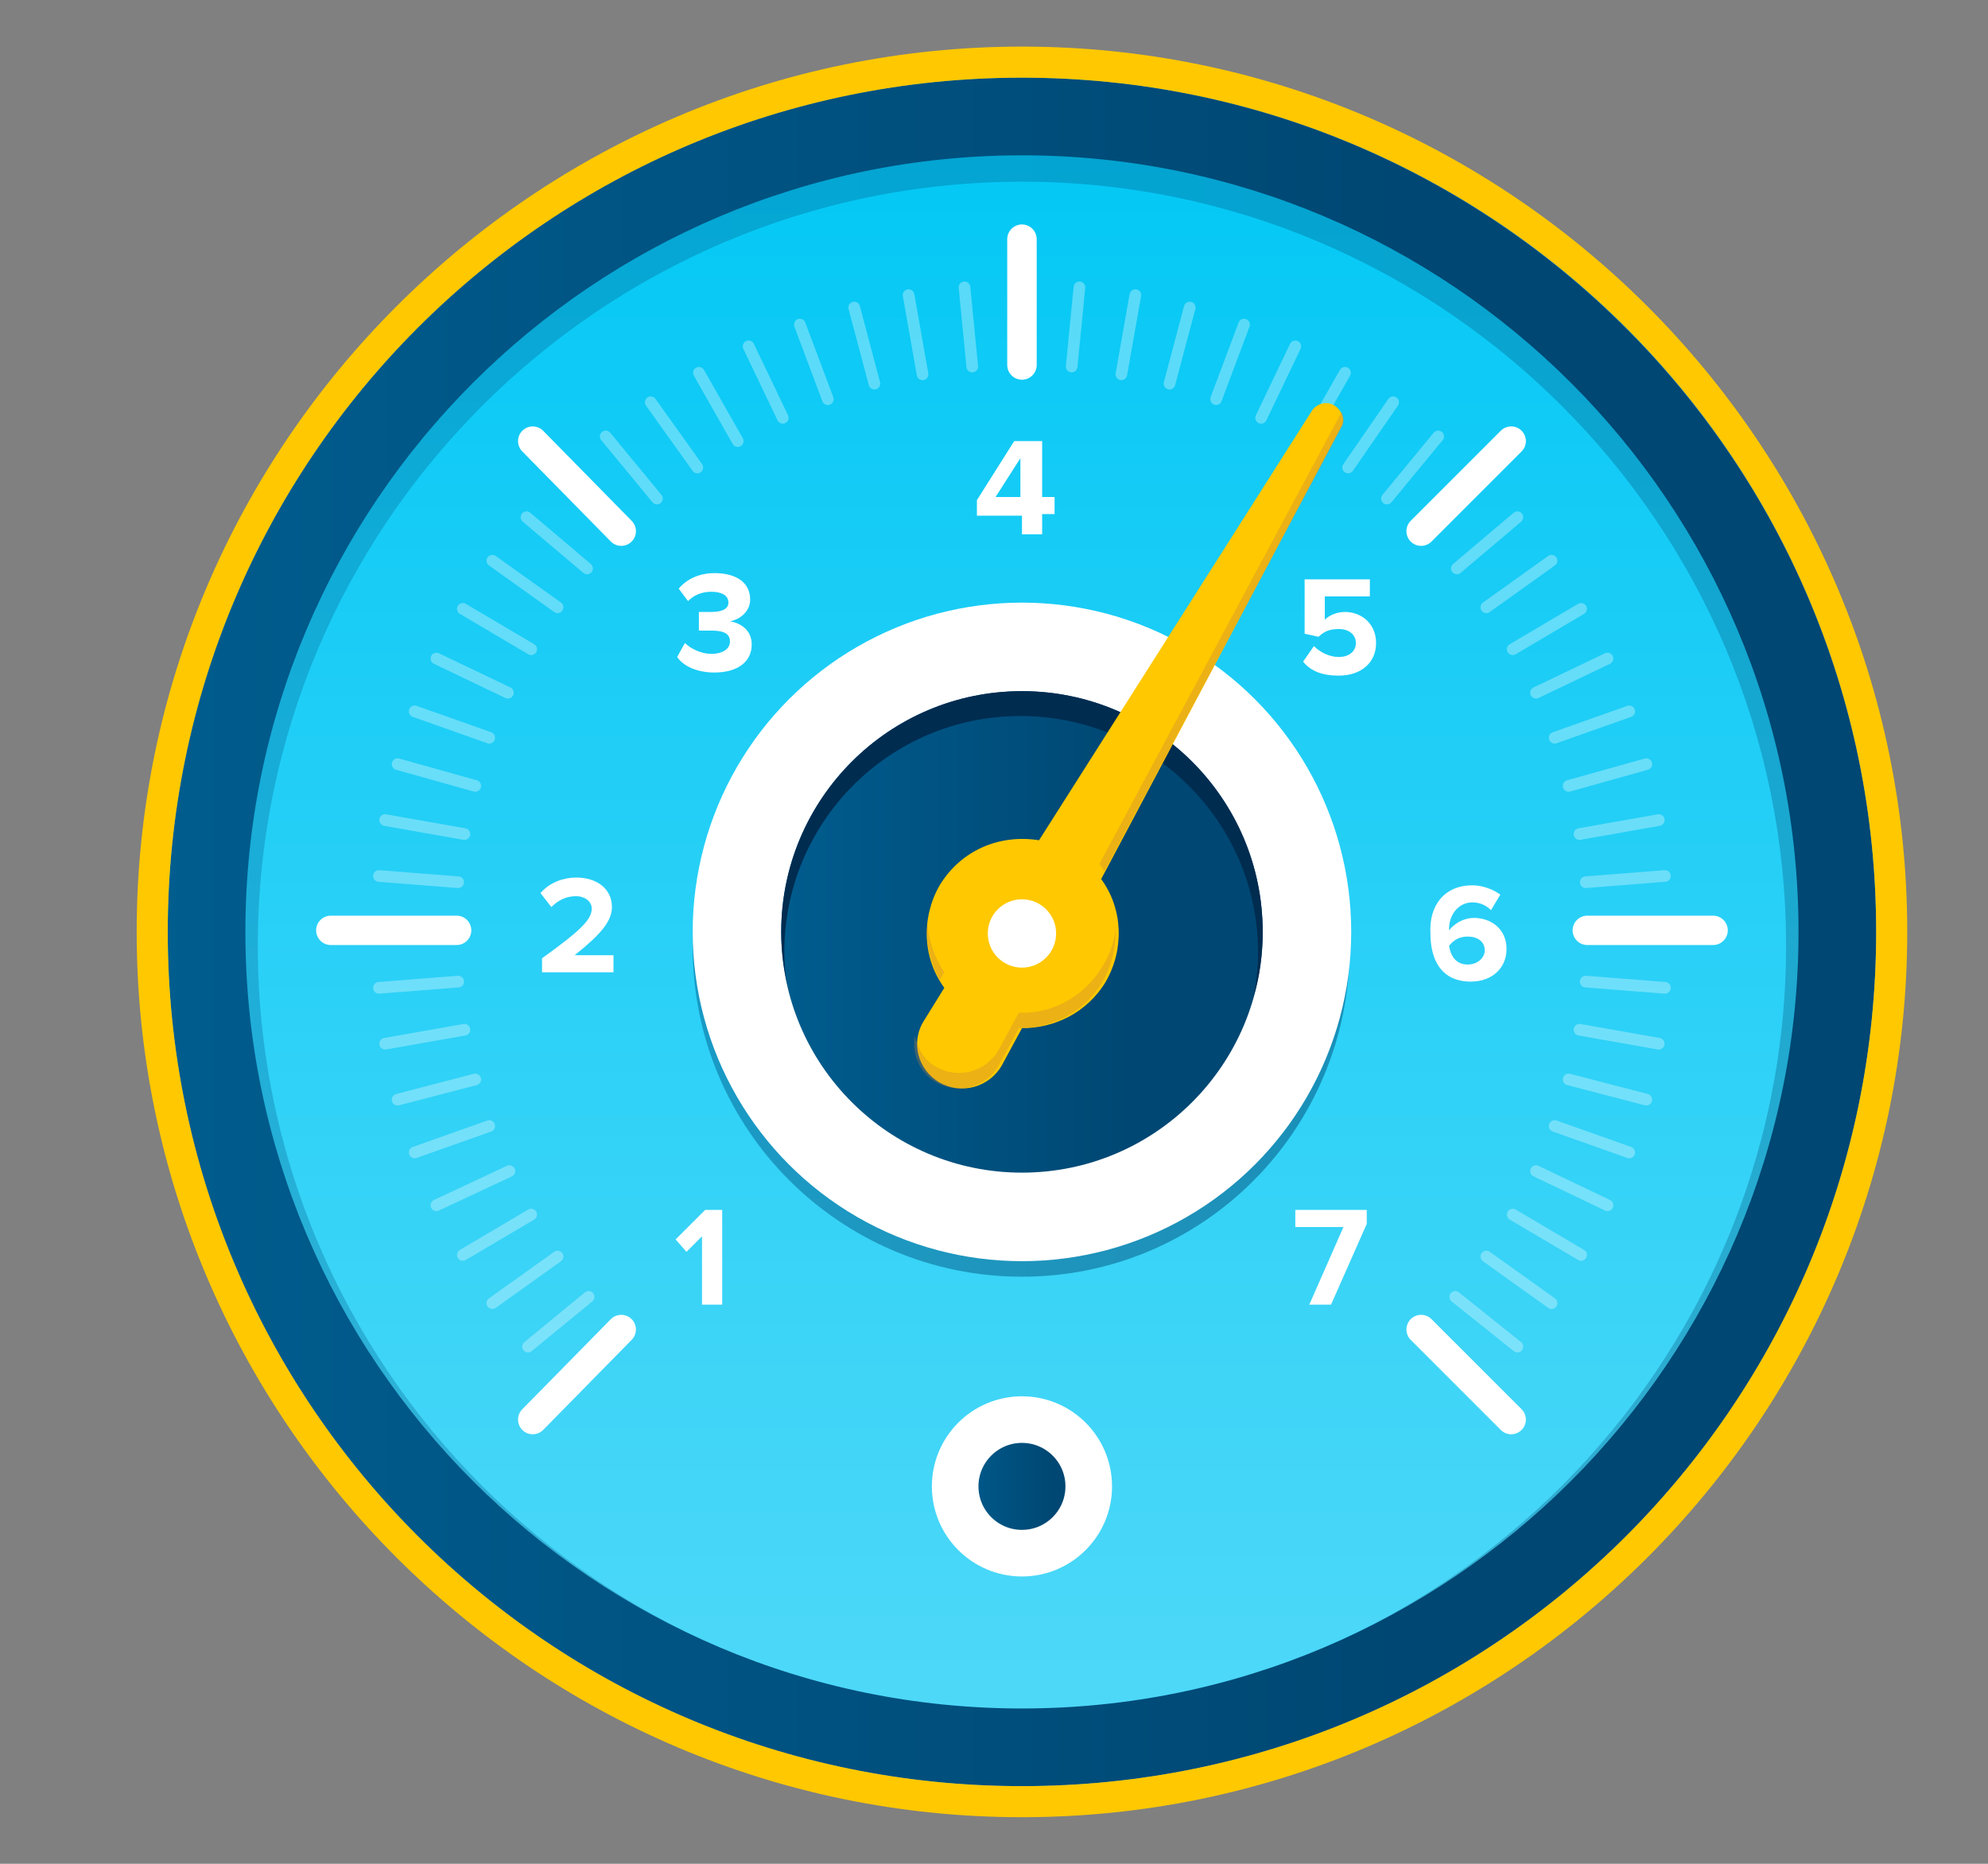
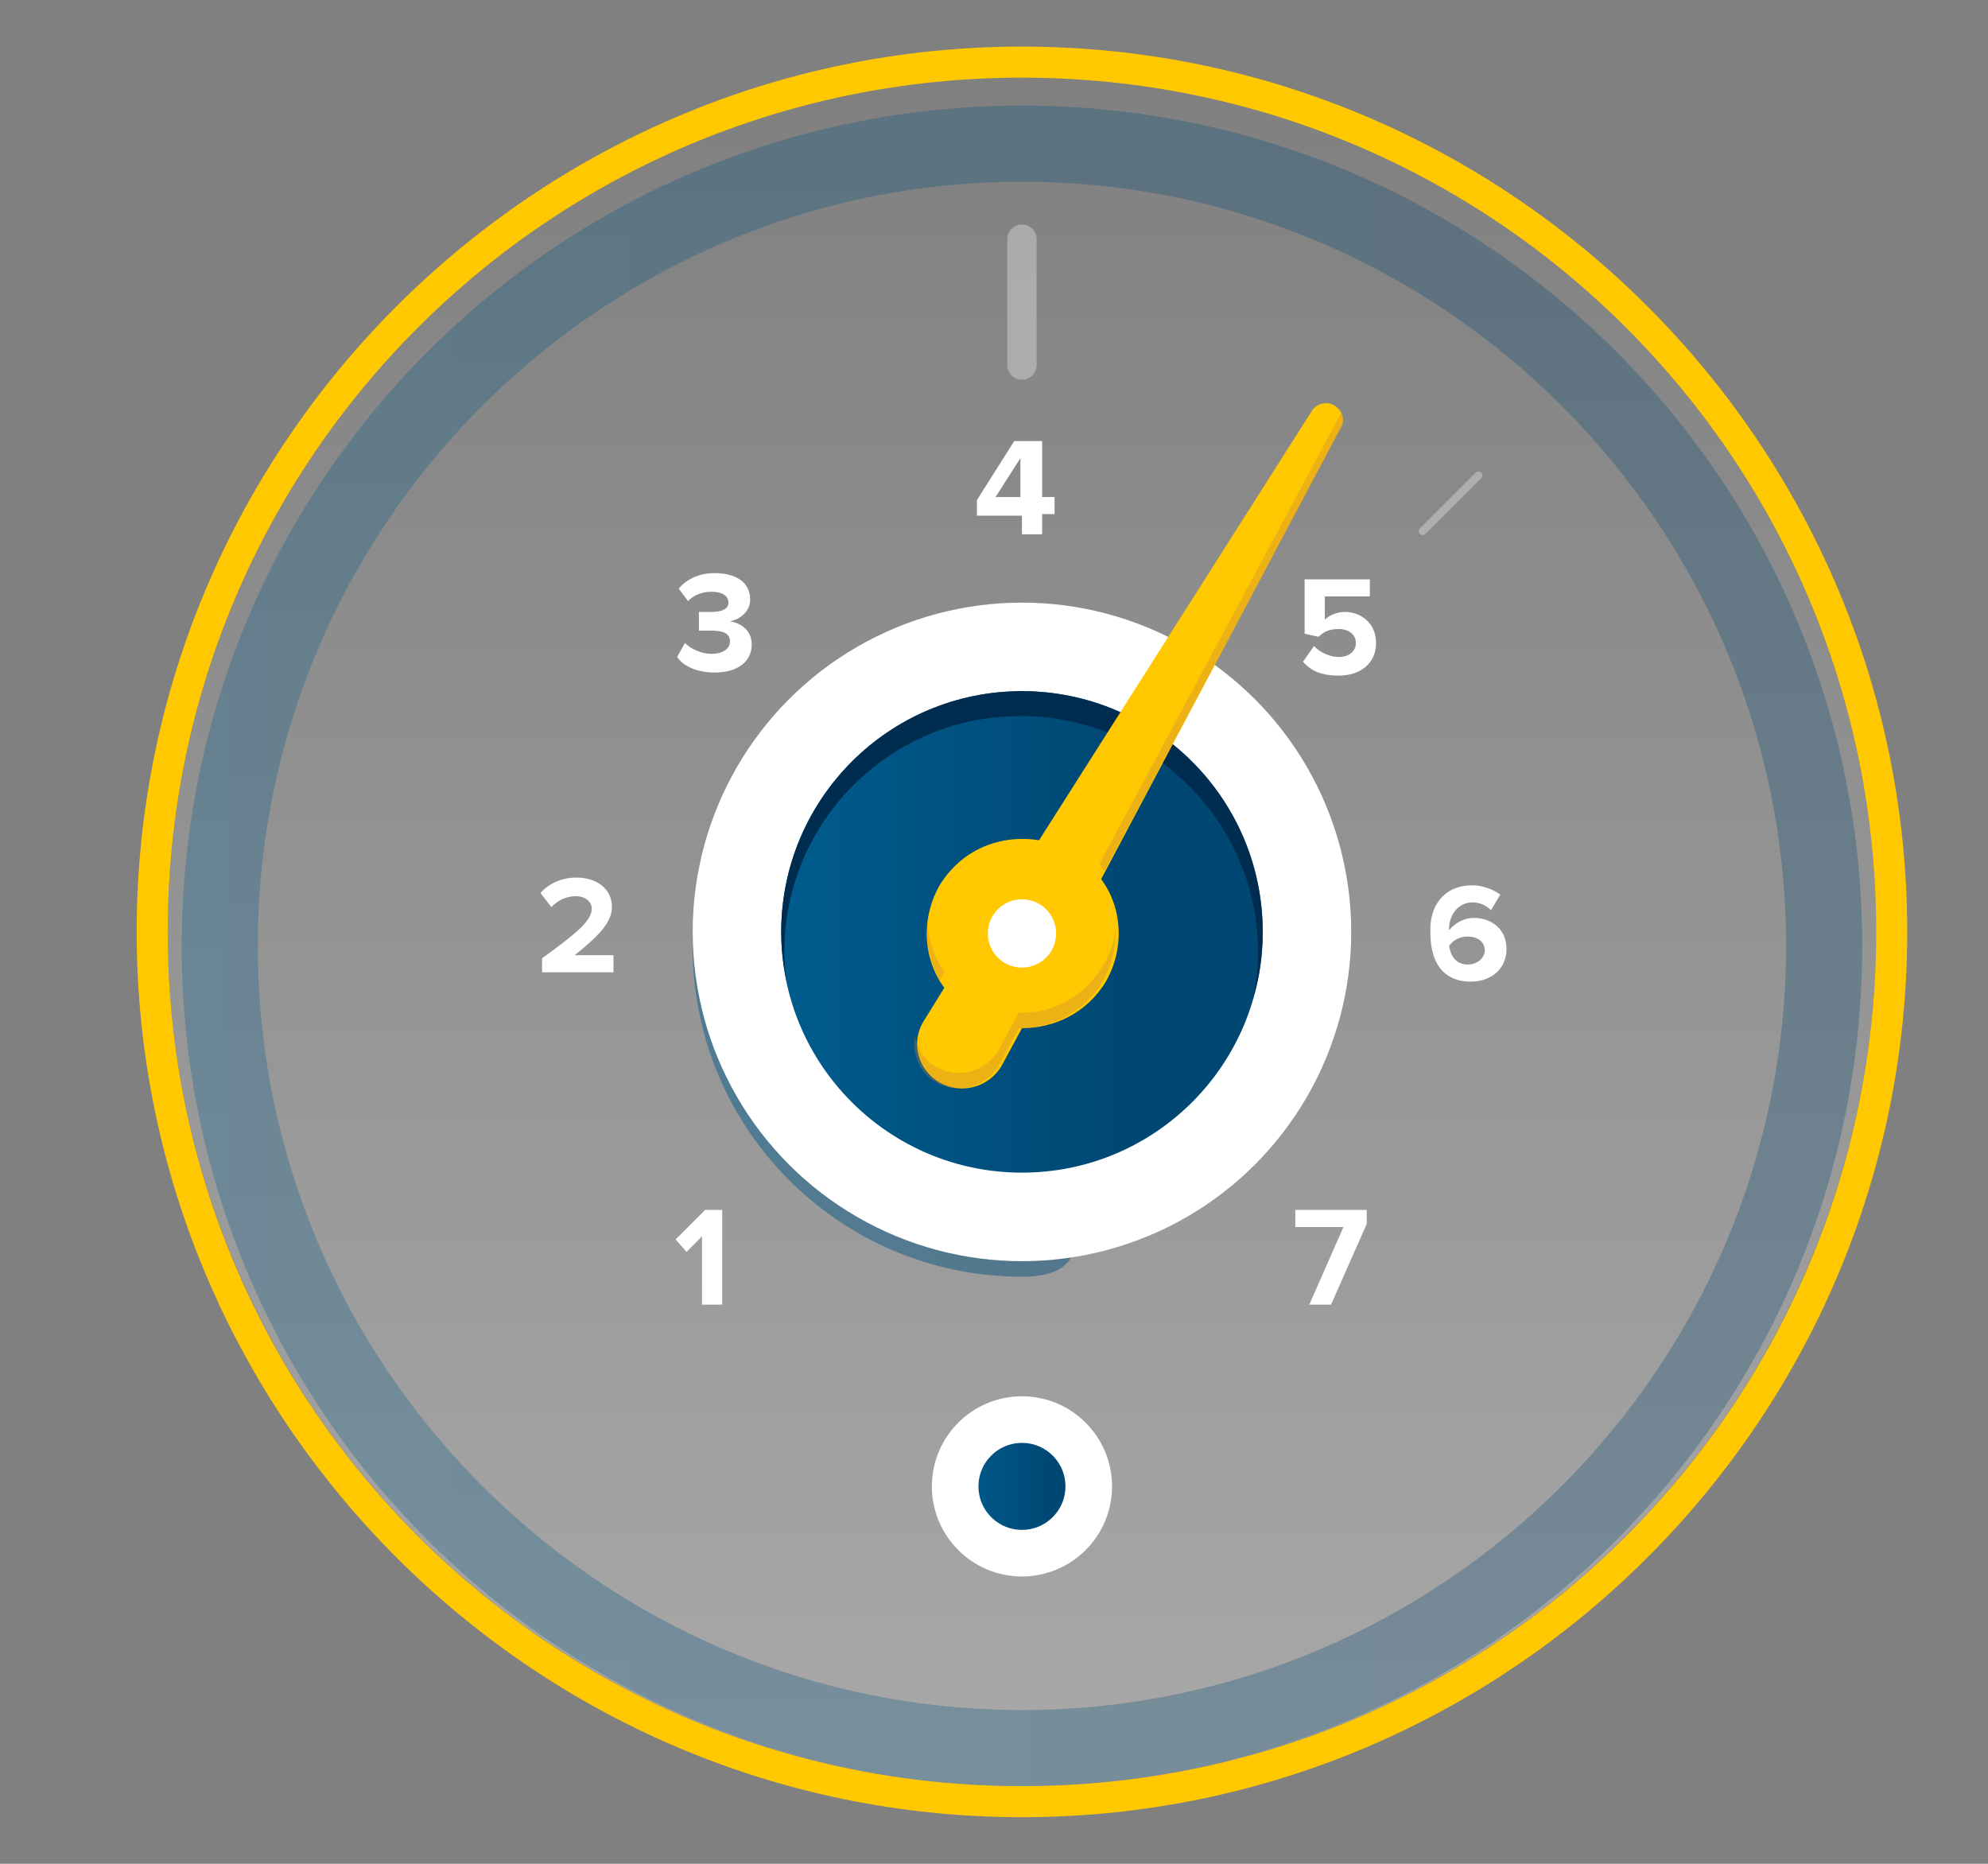
<svg xmlns="http://www.w3.org/2000/svg" version="1.1" id="Ebene_1" x="0" y="0" viewBox="0 0 128 120" xml:space="preserve">
  <rect x="0" y="0" width="128" height="120" fill="#808080" stroke="none" />
  <style>
    .st3{opacity:.32;fill:none;stroke:#fff;stroke-width:.75;stroke-linecap:round;stroke-miterlimit:10}.st6{fill:#fff}.st12{fill:#ffc800}.st14{fill:none;stroke:#fff;stroke-width:1.891;stroke-linecap:round;stroke-miterlimit:10}.st15{opacity:.32;fill:#bf8044}
  </style>
-   <circle cx="65.8" cy="60" r="55" fill="#00c7f5" />
  <linearGradient id="SVGID_1_" gradientUnits="userSpaceOnUse" x1="65.772" y1="5" x2="65.772" y2="115">
    <stop offset="0" stop-color="#fff" stop-opacity="0" />
    <stop offset="1" stop-color="#fff" />
  </linearGradient>
  <circle cx="65.8" cy="60" r="55" opacity=".32" fill="url(#SVGID_1_)" />
  <path opacity=".32" fill="none" stroke="#fff" stroke-width=".5" stroke-linecap="round" stroke-miterlimit="10" d="M91.6 34.2l3.6-3.6" />
-   <path class="st3" d="M65.8 18.4v5.1M62.1 18.5l.5 5.1M58.5 19l.9 5.1M55 19.8l1.3 4.9M51.5 20.9l1.8 4.8M48.2 22.3l2.2 4.6M45 24l2.5 4.4M41.9 25.9l3 4.2M39 28.1l3.3 4M36.4 30.6l3.6 3.6M91.6 85.8l3.6 3.6M33.9 33.3l3.9 3.3M93.7 83.5l4 3.2M31.7 36.1l4.2 3M95.7 80.9l4.2 3M29.8 39.2l4.4 2.6M97.4 78.2l4.4 2.6M28.1 42.4l4.6 2.2M98.9 75.4l4.6 2.2M26.7 45.8l4.8 1.7M100.1 72.5l4.8 1.7M25.6 49.2l5 1.4M101 69.5l5 1.3M24.8 52.8l5.1.9M101.7 66.3l5.1.9M24.4 56.4l5.1.4M102.1 63.2l5.1.4M24.2 60h5.1M102.3 60h5.1M24.4 63.6l5.1-.4M102.1 56.8l5.1-.4M24.8 67.2l5.1-.9M101.7 53.7l5.1-.9M25.6 70.8l5-1.3M101 50.6l5-1.4M26.7 74.2l4.8-1.7M100.1 47.5l4.8-1.7M28.1 77.6l4.7-2.2M98.9 44.6l4.6-2.2M29.8 80.8l4.4-2.6M97.4 41.8l4.4-2.6M31.7 83.9l4.2-3M95.7 39.1l4.2-3M34 86.7l3.9-3.2M93.8 36.6l3.9-3.3M36.4 89.4l3.6-3.6M89.3 32.1l3.3-4M86.8 30.1l2.9-4.2M84.1 28.4l2.5-4.4M81.2 26.9l2.2-4.6M78.3 25.7l1.8-4.8M75.3 24.7l1.3-4.9M72.2 24.1l.9-5.1M69 23.6l.5-5.1" />
  <g opacity=".47">
    <linearGradient id="SVGID_2_" gradientUnits="userSpaceOnUse" x1="44.62" y1="61" x2="86.923" y2="61">
      <stop offset="0" stop-color="#005d8e" />
      <stop offset=".01" stop-color="#005c8d" />
      <stop offset=".729" stop-color="#004773" />
    </linearGradient>
-     <path d="M65.8 44.8C74.7 44.8 82 52 82 61s-7.2 16.2-16.2 16.2S49.6 69.9 49.6 61s7.3-16.2 16.2-16.2m0-5c-11.7 0-21.2 9.5-21.2 21.2s9.5 21.2 21.2 21.2S86.9 72.7 86.9 61s-9.4-21.2-21.1-21.2z" fill="url(#SVGID_2_)" />
+     <path d="M65.8 44.8C74.7 44.8 82 52 82 61s-7.2 16.2-16.2 16.2S49.6 69.9 49.6 61s7.3-16.2 16.2-16.2m0-5c-11.7 0-21.2 9.5-21.2 21.2s9.5 21.2 21.2 21.2s-9.4-21.2-21.1-21.2z" fill="url(#SVGID_2_)" />
  </g>
  <circle class="st6" cx="65.8" cy="60" r="21.2" />
  <linearGradient id="SVGID_3_" gradientUnits="userSpaceOnUse" x1="50.235" y1="60" x2="81.308" y2="60">
    <stop offset="0" stop-color="#005d8e" />
    <stop offset=".01" stop-color="#005c8d" />
    <stop offset=".729" stop-color="#004773" />
  </linearGradient>
  <circle cx="65.8" cy="60" r="15.5" fill="url(#SVGID_3_)" />
  <path d="M50.5 61.3c0-8.4 6.8-15.2 15.2-15.2S81 52.9 81 61.3c0 1-.1 1.9-.3 2.9.4-1.3.6-2.7.6-4.2 0-8.6-7-15.5-15.5-15.5-8.6 0-15.5 7-15.5 15.5 0 1.4.2 2.8.6 4.2-.3-1-.4-1.9-.4-2.9z" fill="#002c50" />
  <g opacity=".29">
    <linearGradient id="SVGID_4_" gradientUnits="userSpaceOnUse" x1="11.672" y1="60.9" x2="119.872" y2="60.9">
      <stop offset="0" stop-color="#005d8e" />
      <stop offset=".01" stop-color="#005c8d" />
      <stop offset=".729" stop-color="#004773" />
    </linearGradient>
    <path d="M65.8 11.7c27.1 0 49.2 22.1 49.2 49.2s-22.1 49.2-49.2 49.2S16.6 88 16.6 60.9s22.1-49.2 49.2-49.2m0-4.9C35.9 6.8 11.7 31 11.7 60.9S35.9 115 65.8 115s54.1-24.2 54.1-54.1S95.7 6.8 65.8 6.8z" fill="url(#SVGID_4_)" />
  </g>
  <linearGradient id="SVGID_5_" gradientUnits="userSpaceOnUse" x1="10.772" y1="60" x2="120.772" y2="60">
    <stop offset="0" stop-color="#005d8e" />
    <stop offset=".01" stop-color="#005c8d" />
    <stop offset=".729" stop-color="#004773" />
  </linearGradient>
-   <path d="M65.8 10c27.6 0 50 22.4 50 50s-22.4 50-50 50-50-22.4-50-50 22.4-50 50-50m0-5c-30.4 0-55 24.6-55 55s24.6 55 55 55 55-24.6 55-55-24.7-55-55-55z" fill="url(#SVGID_5_)" />
  <path class="st12" d="M65.8 5c30.4 0 55 24.6 55 55s-24.6 55-55 55-55-24.6-55-55 24.6-55 55-55m0-2c-31.4 0-57 25.6-57 57s25.6 57 57 57 57-25.6 57-57-25.6-57-57-57z" />
  <path opacity=".32" fill="none" stroke="#fff" stroke-width="1.891" stroke-linecap="round" stroke-miterlimit="10" d="M65.8 15.4v8.1" />
-   <path class="st14" d="M34.3 28.4l5.7 5.8M91.5 85.6l5.8 5.8M21.3 59.9h8.1M102.2 59.9h8.1M34.3 91.4l5.7-5.8M91.5 34.2l5.8-5.8M65.8 15.4v8.1M34.3 28.4l5.7 5.8M91.5 85.6l5.8 5.8M21.3 59.9h8.1M102.2 59.9h8.1M34.3 91.4l5.7-5.8M91.5 34.2l5.8-5.8" />
  <path class="st12" d="M85.9 26.1c-.5-.3-1.1-.1-1.4.3L66.9 54.1c-2.5-.4-5 .6-6.4 2.9-1.2 2.1-1.1 4.7.3 6.6l-1.3 2.1c-.9 1.4-.4 3.2 1 4s3.2.3 4-1.1l1.3-2.4c2.1 0 4.2-1 5.4-3 1.2-2.1 1.1-4.7-.3-6.6l15.5-29.2c.2-.4 0-1-.5-1.3z" />
  <path class="st15" d="M60.8 62.6c-.6-.9-1-2-1.1-3.1-.1 1.2.2 2.5.8 3.6l.3-.5zM70.8 55.6c.1.2.2.3.3.5l15.3-28.6c.2-.3.1-.7 0-1L70.8 55.6zM71 62.2c-1.2 2-3.3 3.1-5.4 3l-1.3 2.4c-.8 1.4-2.6 1.9-4 1.1-.8-.4-1.2-1.2-1.4-2-.2 1.1.3 2.4 1.4 3 1.4.8 3.2.3 4-1.1l1.3-2.4c2.1 0 4.2-1 5.4-3 .6-1.1.9-2.3.8-3.5 0 .8-.3 1.7-.8 2.5z" />
  <circle class="st6" cx="65.8" cy="60.1" r="2.2" />
  <linearGradient id="SVGID_6_" gradientUnits="userSpaceOnUse" x1="61.483" y1="95.66" x2="70.061" y2="95.66">
    <stop offset="0" stop-color="#005d8e" />
    <stop offset=".01" stop-color="#005c8d" />
    <stop offset=".729" stop-color="#004773" />
  </linearGradient>
  <circle cx="65.8" cy="95.7" r="4.3" fill="url(#SVGID_6_)" stroke="#fff" stroke-width="3" stroke-miterlimit="10" />
  <path class="st6" d="M45.2 79.6l-1 1-.7-.8 1.9-1.9h1.1V84h-1.3v-4.4zM34.9 61.7c2.5-1.8 3.2-2.5 3.2-3.2 0-.5-.5-.8-1-.8-.7 0-1.2.3-1.6.7l-.7-.9c.6-.7 1.5-1 2.3-1 1.3 0 2.3.7 2.3 1.9 0 1-.9 1.9-2.4 3.1h2.5v1.1h-4.6v-.9zM44.1 41.4c.4.4 1.1.7 1.7.7.7 0 1.2-.3 1.2-.8s-.4-.7-1.2-.7H45v-1.2h.8c.7 0 1.1-.2 1.1-.6 0-.5-.5-.7-1.1-.7-.6 0-1.1.2-1.5.6l-.6-.8c.5-.6 1.3-1 2.3-1 1.4 0 2.3.6 2.3 1.7 0 .8-.7 1.3-1.3 1.4.6.1 1.4.5 1.4 1.5 0 1.1-.9 1.8-2.4 1.8-1.1 0-2-.4-2.4-1l.5-.9zM65.8 33.2h-2.9v-1l2.4-3.8h1.8V32h.8v1.1h-.8v1.3h-1.3v-1.2zM64.1 32h1.6v-2.5L64.1 32zM84.6 41.6c.4.4 1 .7 1.6.7.7 0 1.1-.4 1.1-.9s-.4-.9-1.1-.9c-.5 0-.9.1-1.3.5l-.9-.2v-3.5h4.2v1.1h-2.9v1.5c.3-.3.8-.5 1.3-.5 1 0 2 .7 2 2s-1 2.1-2.4 2.1c-1.1 0-1.8-.3-2.3-.9l.7-1zM94.8 57c.7 0 1.4.3 1.8.6l-.6 1c-.3-.3-.7-.5-1.2-.5-.9 0-1.5.8-1.5 1.7v.1c.3-.4.9-.8 1.6-.8 1.1 0 2.1.7 2.1 2 0 1.2-.9 2.1-2.3 2.1-1.9 0-2.6-1.4-2.6-3.1-.1-1.8.9-3.1 2.7-3.1zm-.3 3.3c-.5 0-.9.2-1.2.6.1.6.4 1.2 1.2 1.2.7 0 1.1-.5 1.1-.9 0-.6-.5-.9-1.1-.9zM86.5 79h-3.1v-1.1H88v.9L85.7 84h-1.4l2.2-5z" />
</svg>